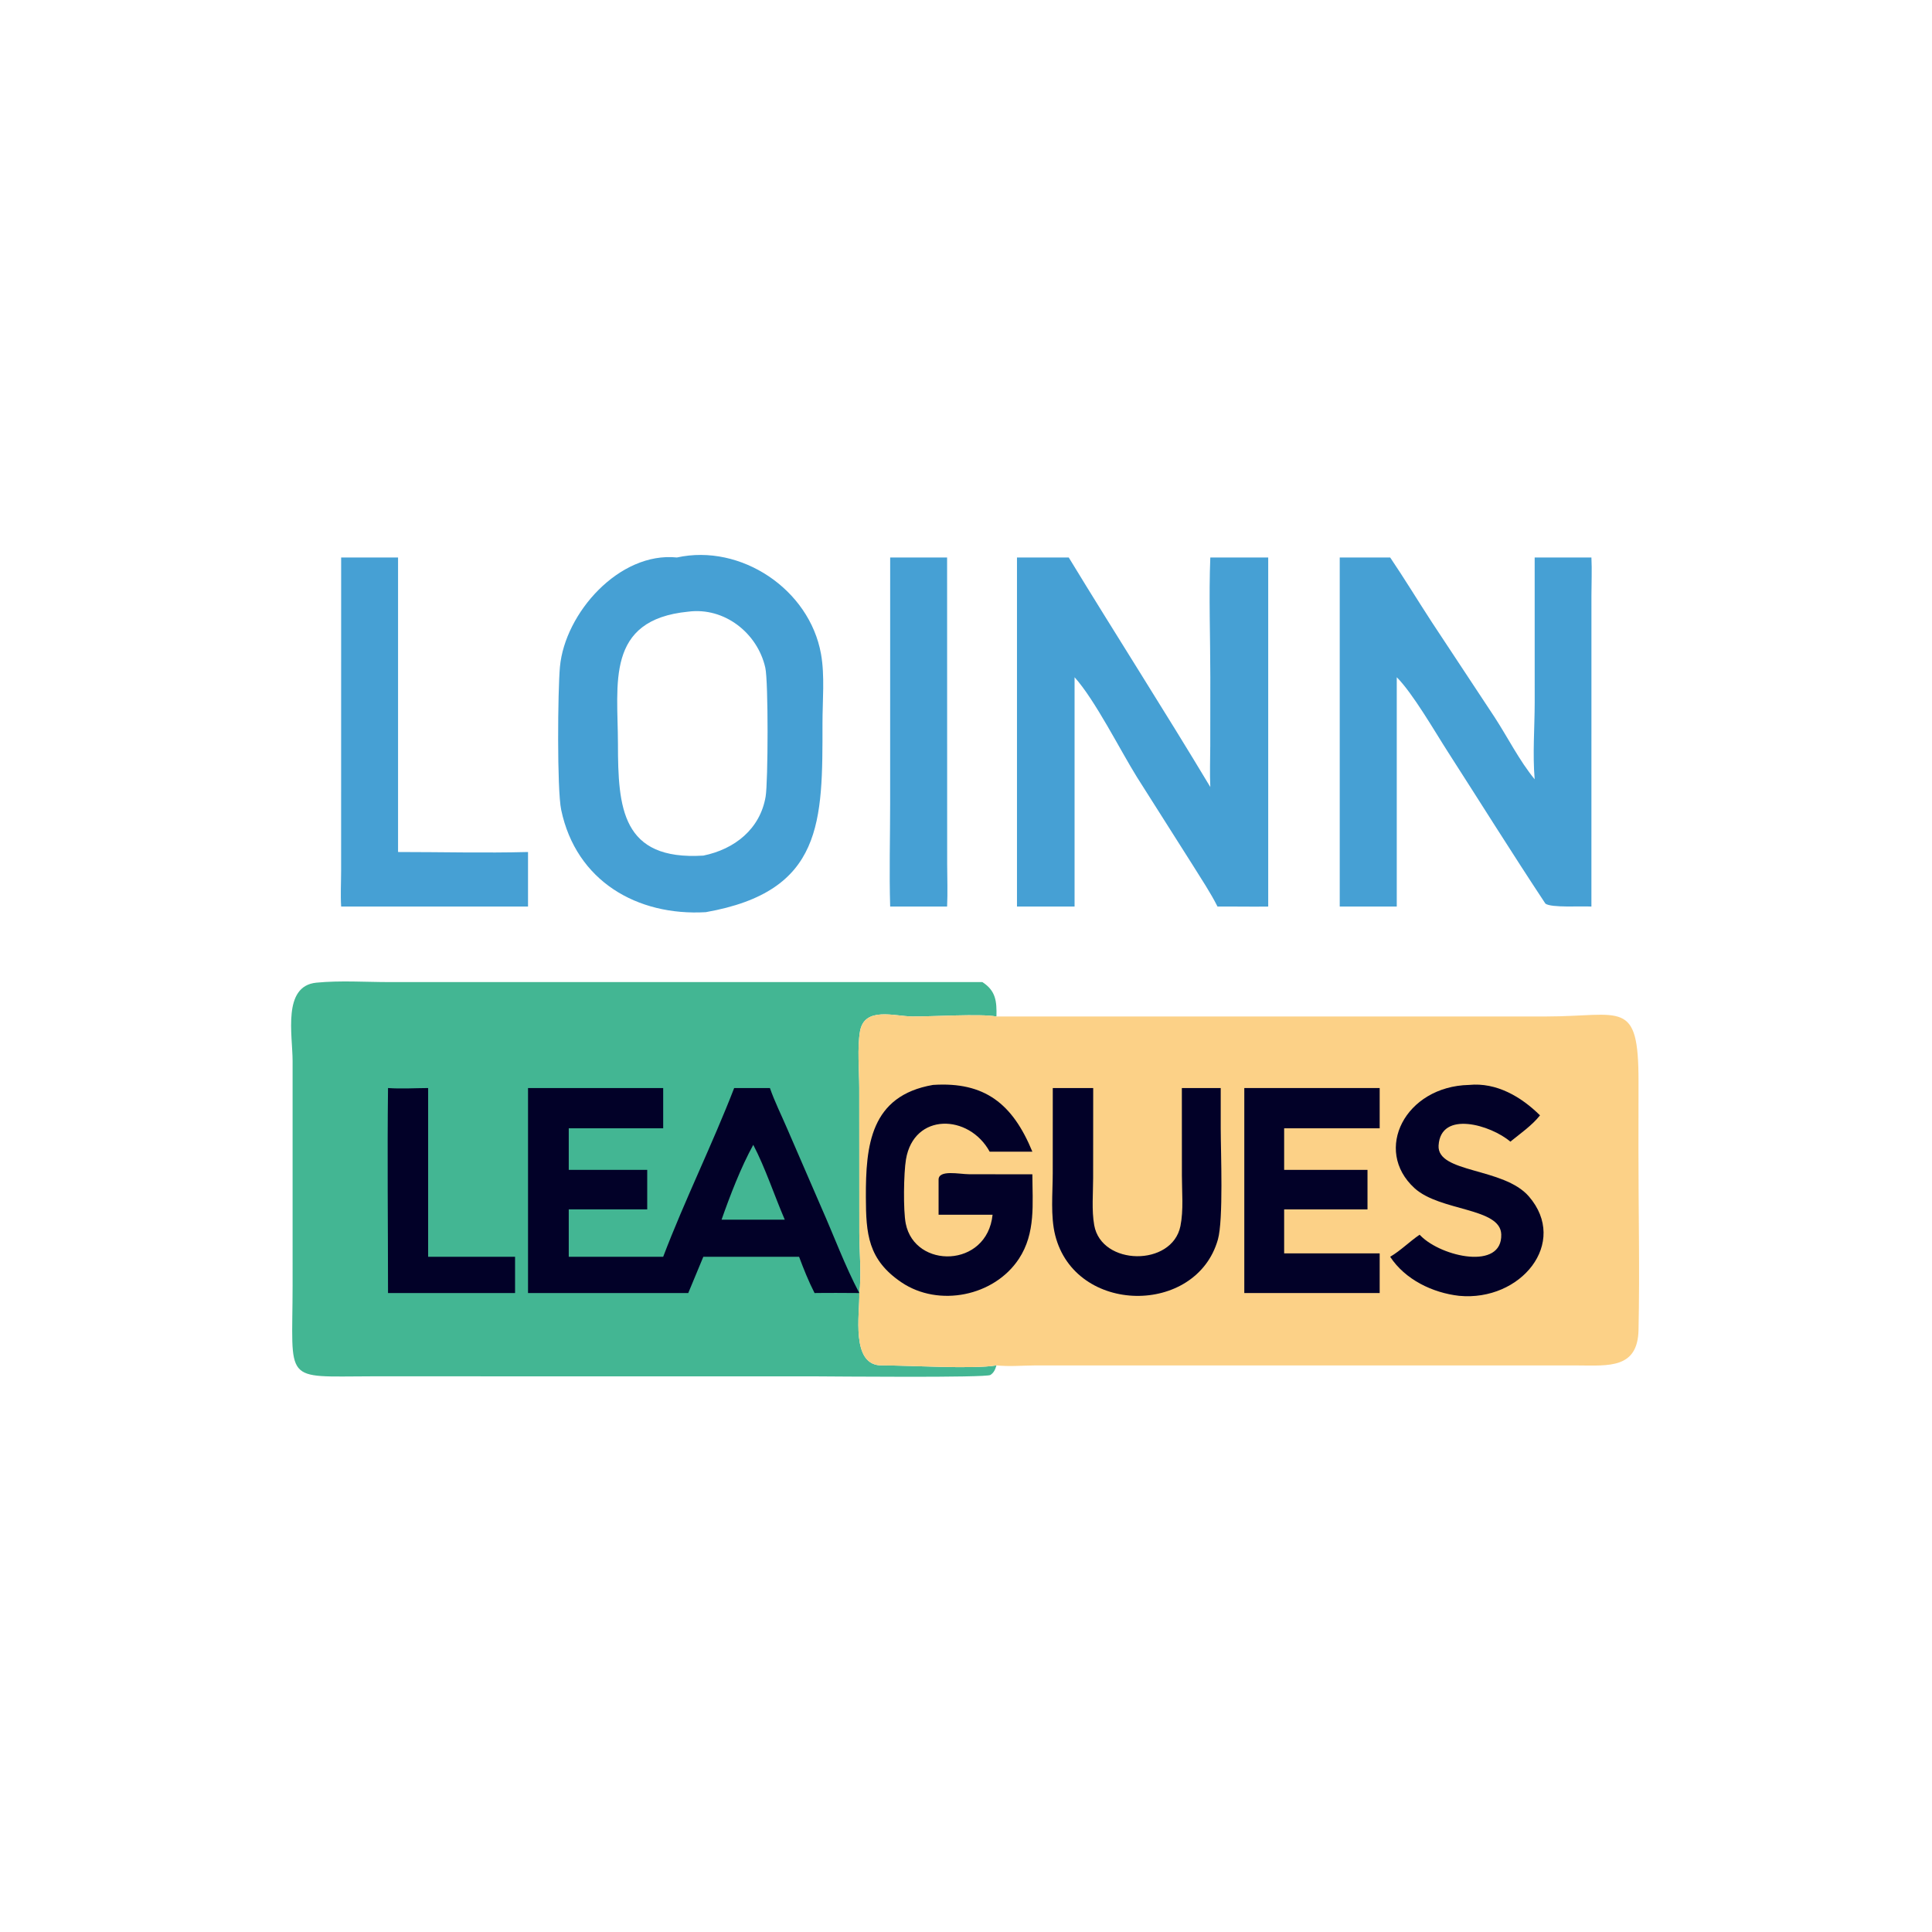
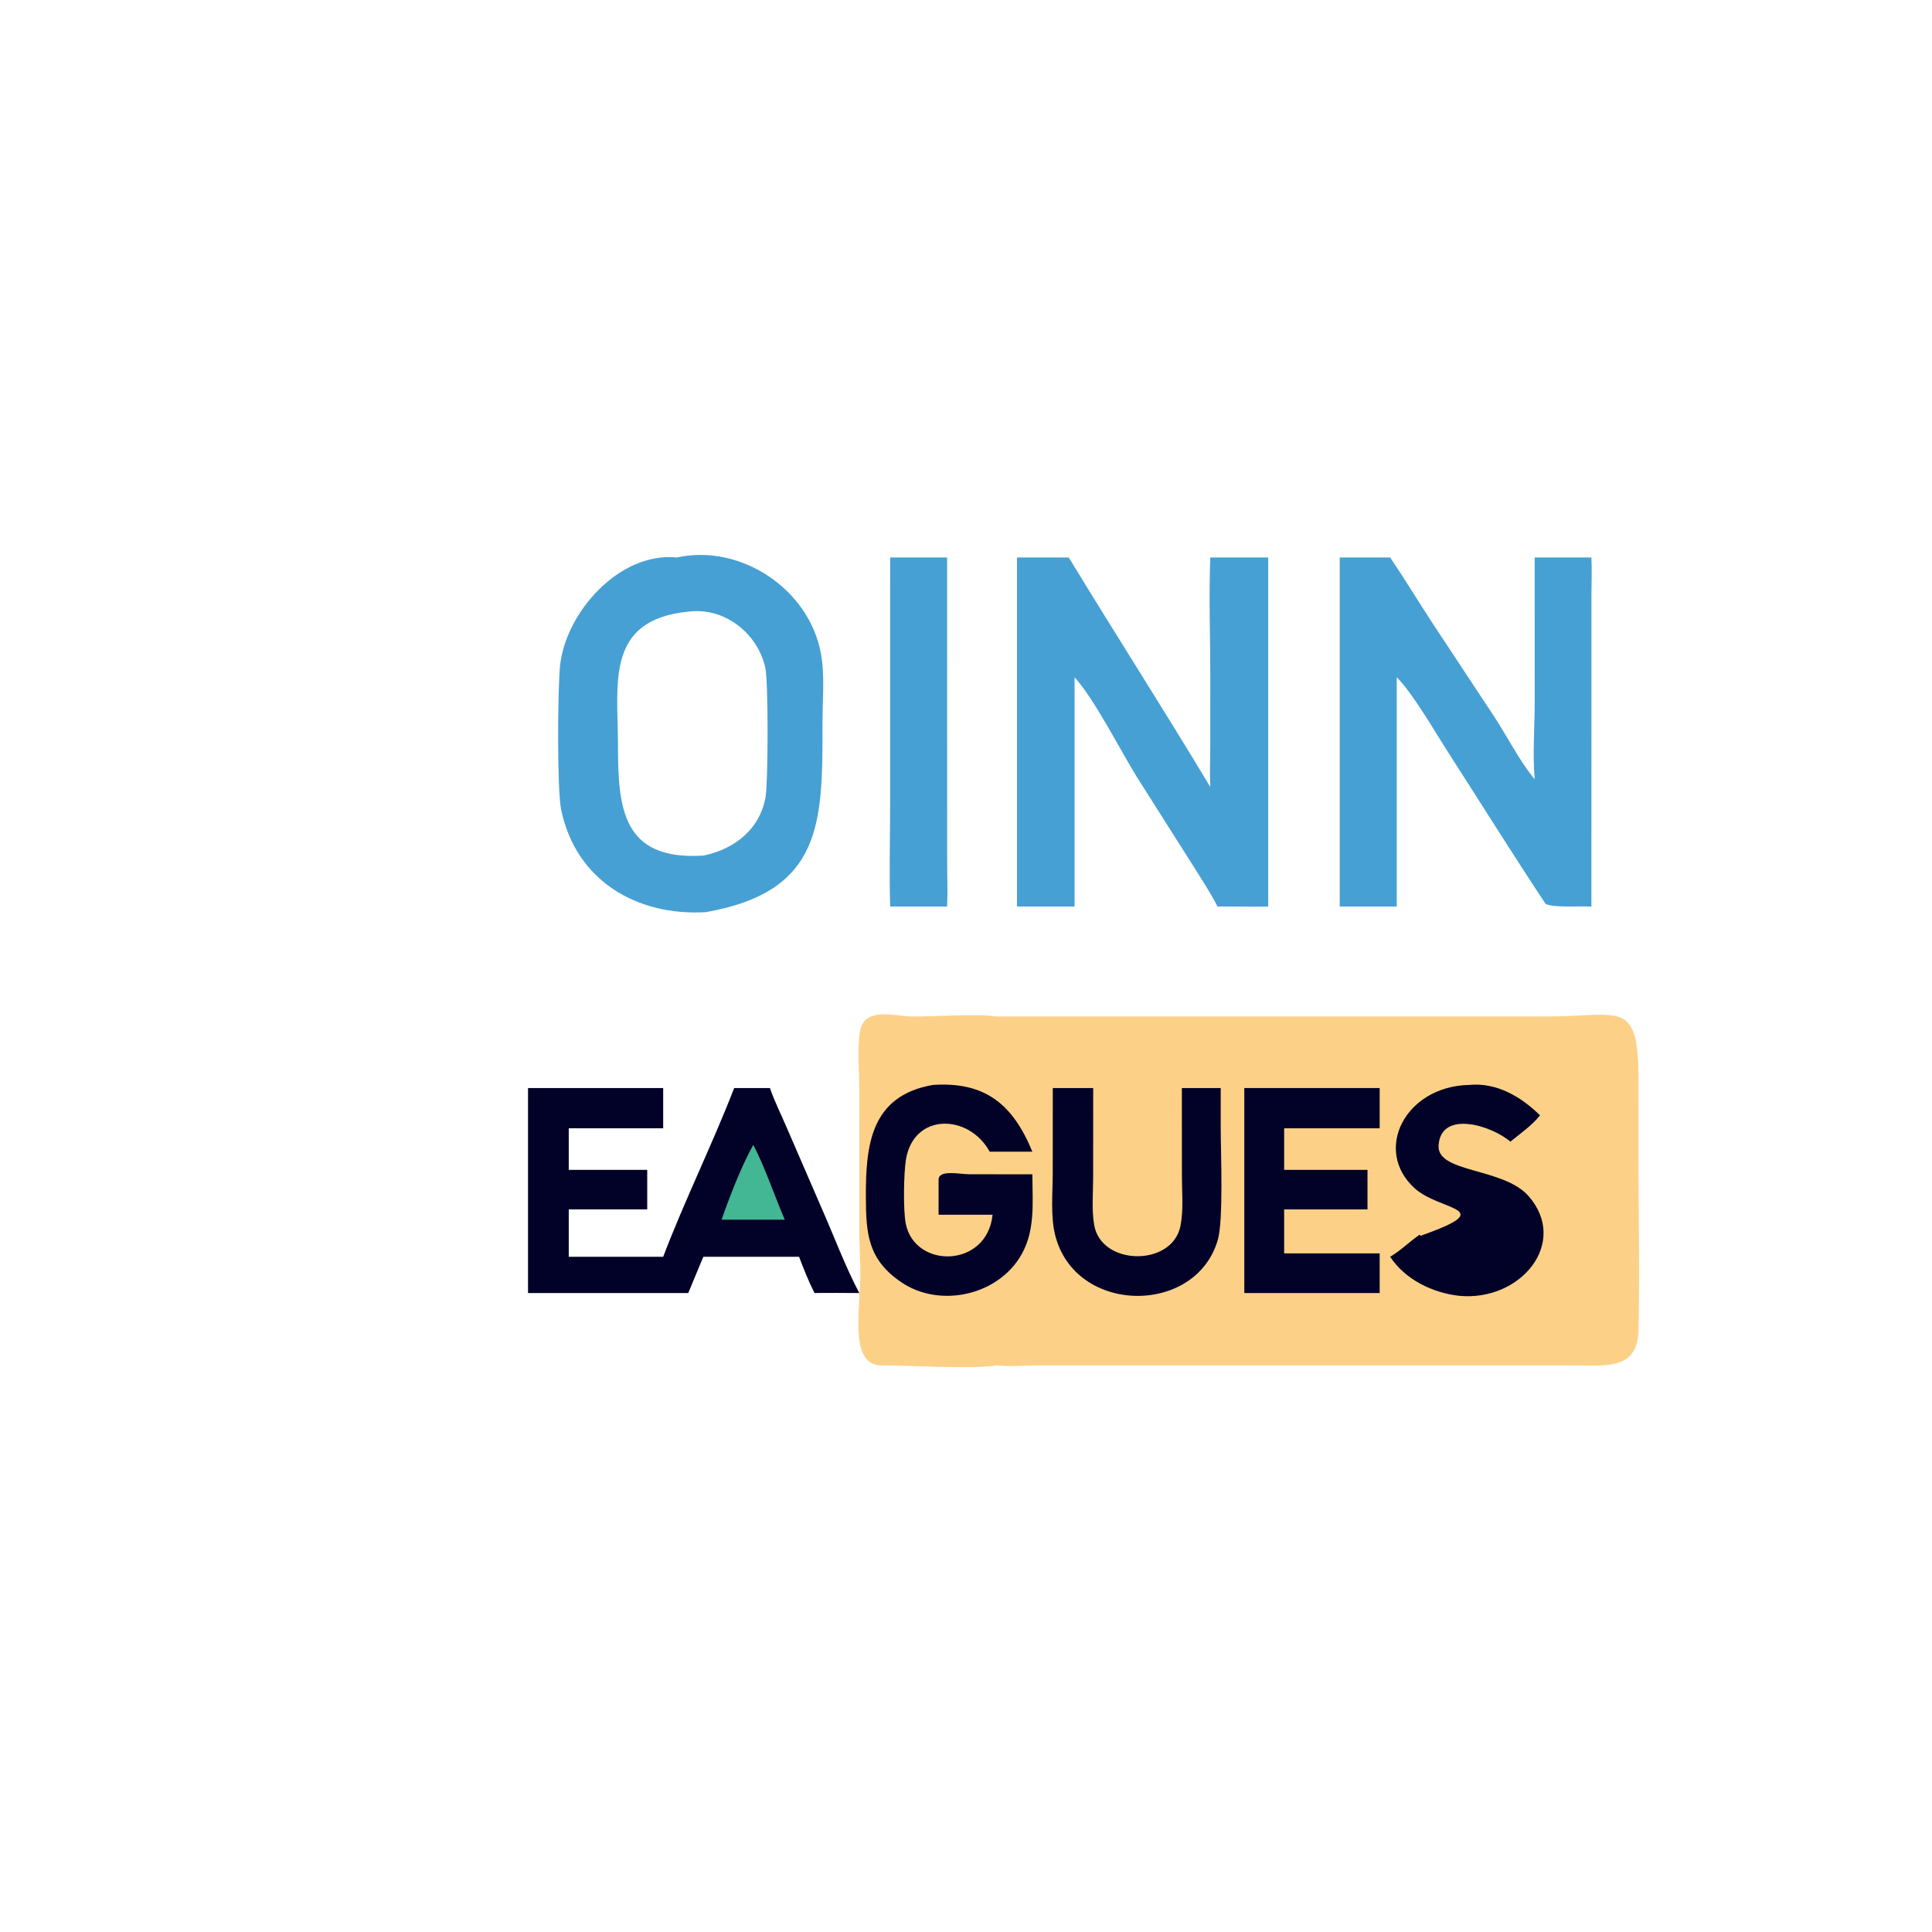
<svg xmlns="http://www.w3.org/2000/svg" width="512" height="512">
  <path fill="#46A0D4" d="M235.904 147.738L250.991 147.738L251.01 229.058C251.024 232.777 251.166 236.538 250.991 240.25L235.904 240.25C235.632 231.204 235.895 222.072 235.896 213.014L235.904 147.738Z" />
-   <path fill="#46A0D4" d="M90.41 147.738L105.489 147.738L105.489 225.79C116.949 225.787 128.482 226.092 139.932 225.79L139.932 240.25L90.41 240.25C90.216 237.14 90.395 233.917 90.4 230.797L90.41 147.738Z" />
  <path fill="#46A0D4" d="M365.629 147.738L368.411 147.738C372.233 153.39 375.782 159.251 379.511 164.969L396.083 190.062C399.571 195.421 402.654 201.601 406.703 206.52C406.135 199.735 406.698 192.974 406.711 186.186L406.703 147.738L421.741 147.738C421.91 151.038 421.749 154.411 421.748 157.72L421.741 240.25C419.267 240.071 411.012 240.64 409.544 239.459C400.749 226.178 392.31 212.644 383.695 199.244C380.128 193.696 374.483 183.842 370.156 179.474L370.156 240.25L355.043 240.25L355.043 147.738L365.629 147.738Z" />
  <path fill="#46A0D4" d="M269.51 147.738L283.228 147.738C295.618 168.085 308.482 188.142 320.744 208.566C320.576 204.947 320.716 201.279 320.732 197.655L320.748 179.45C320.748 169.112 320.334 157.949 320.744 147.738L336.09 147.738L336.09 240.25C331.613 240.316 327.132 240.208 322.654 240.25C320.749 236.469 318.375 232.95 316.146 229.358L301.3 205.938C296.813 198.725 290.203 185.499 284.772 179.474L284.772 240.25L269.51 240.25L269.51 147.738Z" />
  <path fill="#46A0D4" d="M179.394 147.738C196.348 144.018 214.513 156.171 217.575 173.308C218.612 179.109 217.964 185.738 217.967 191.632C217.982 217.743 218.24 236.211 187.044 241.734C168.886 242.791 152.686 233.523 148.721 214.619C147.587 209.217 147.812 183.05 148.388 176.737C149.685 162.522 164.062 146.174 179.394 147.738ZM182.394 162.097C160.37 164.245 163.741 181.236 163.763 197.105C163.787 214.051 164.72 228.083 186.388 226.744C194.717 225.043 201.441 219.693 202.9 211.104C203.554 207.256 203.648 180.641 202.812 176.941C200.734 167.746 191.965 160.842 182.394 162.097Z" />
-   <path fill="#43B693" d="M215.868 364.748L98.437 364.74C74.751 364.772 77.523 366.835 77.542 340.629L77.541 281.16C77.537 274.229 74.789 261.299 83.849 260.417C90.18 259.8 96.865 260.262 103.244 260.264L260.332 260.258C263.897 262.549 264.171 265.327 264.069 269.385C259.968 268.586 246.762 269.434 241.771 269.378C237.002 269.324 229.063 266.678 227.909 273.327C227.159 277.653 227.697 283.72 227.71 288.265L227.727 326.656C227.729 331.3 228.347 338.239 227.722 342.669L227.722 342.669C227.892 348.035 225.284 362.094 233.841 361.843C241.052 361.838 257.877 362.904 264.069 361.843C263.752 362.891 263.428 363.748 262.476 364.376C261.284 365.162 220.801 364.769 215.868 364.748Z" />
-   <path fill="#020128" d="M102.83 288.34C106.312 288.592 109.962 288.355 113.462 288.34L113.462 333.057L136.497 333.057L136.497 342.669L102.83 342.669C102.831 324.568 102.61 306.438 102.83 288.34Z" />
  <path fill="#020128" d="M194.564 288.34L204.036 288.34C205.285 291.937 207.05 295.465 208.554 298.972L217.742 320.184C221.043 327.619 223.924 335.485 227.722 342.669L227.722 342.669C223.771 342.649 219.819 342.606 215.868 342.669C214.272 339.551 212.99 336.333 211.765 333.057L186.388 333.057L182.394 342.669L139.932 342.669L139.932 288.34L175.75 288.34L175.75 299.011L150.726 299.011L150.726 310.028L171.52 310.028L171.52 320.503L150.726 320.503L150.726 333.057L175.75 333.057C181.509 317.931 188.723 303.421 194.564 288.34Z" />
  <path fill="#43B693" d="M199.625 303.391C202.81 309.484 205.221 316.849 207.975 323.232L199.625 323.232L191.22 323.232C193.471 316.823 196.354 309.322 199.625 303.391Z" />
  <path fill="#FCD187" d="M227.722 342.669C228.347 338.239 227.729 331.3 227.727 326.656L227.71 288.265C227.697 283.72 227.159 277.653 227.909 273.327C229.063 266.678 237.002 269.324 241.771 269.378C246.762 269.434 259.968 268.586 264.069 269.385L409.689 269.377C429.775 269.37 434.24 264.495 434.224 286.607L434.206 304.533C434.191 320.492 434.575 336.525 434.225 352.475C434 362.711 426.369 361.9 418.267 361.86L274.375 361.851C270.909 361.88 267.531 362.194 264.069 361.843C257.877 362.904 241.052 361.838 233.841 361.843C225.284 362.094 227.892 348.035 227.722 342.669L227.722 342.669Z" />
-   <path fill="#020128" d="M389.319 287.517C396.605 286.802 403.128 290.65 408.118 295.58C406.01 298.25 402.887 300.412 400.26 302.55C395.139 298.159 381.802 294.149 381.241 303.564C380.802 310.941 398.477 309.325 405.163 317.059C415.803 329.368 403.005 344.961 386.688 343.407C379.643 342.615 372.351 339.09 368.411 333.057C371.195 331.422 373.533 329.033 376.214 327.211L376.493 327.494C382.046 333.111 398.148 336.705 397.849 327.12C397.627 319.987 381.649 321.058 374.87 314.88C363.807 304.799 372.381 287.887 389.319 287.517Z" />
+   <path fill="#020128" d="M389.319 287.517C396.605 286.802 403.128 290.65 408.118 295.58C406.01 298.25 402.887 300.412 400.26 302.55C395.139 298.159 381.802 294.149 381.241 303.564C380.802 310.941 398.477 309.325 405.163 317.059C415.803 329.368 403.005 344.961 386.688 343.407C379.643 342.615 372.351 339.09 368.411 333.057C371.195 331.422 373.533 329.033 376.214 327.211L376.493 327.494C397.627 319.987 381.649 321.058 374.87 314.88C363.807 304.799 372.381 287.887 389.319 287.517Z" />
  <path fill="#020128" d="M313.203 288.34L323.504 288.34L323.504 299.011C323.515 305.45 324.243 323.24 322.752 328.497C317.026 348.681 284.97 348.487 279.639 327.36C278.361 322.294 278.985 316.178 278.985 310.955L278.997 288.34L289.71 288.34L289.693 312.13C289.692 316.179 289.274 320.704 289.977 324.684C291.89 335.511 310.642 335.714 312.826 324.921C313.682 320.693 313.216 315.876 313.217 311.558L313.203 288.34Z" />
  <path fill="#020128" d="M329.752 288.34L365.629 288.34L365.629 299.011L340.314 299.011L340.314 310.028L362.402 310.028L362.402 320.503L340.314 320.503L340.314 332.157L365.629 332.157L365.629 342.669L329.752 342.669L329.752 288.34Z" />
  <path fill="#020128" d="M247.245 287.517C260.952 286.611 268.364 292.513 273.588 305.205L262.273 305.205C256.776 295.169 242.176 294.817 240.092 307.25C239.483 310.889 239.341 320.776 240.029 324.248C242.427 336.355 261.592 336.076 263.041 321.923L248.734 321.923L248.734 312.687C248.651 309.886 254.264 311.181 256.822 311.184L273.588 311.207C273.611 318.97 274.507 326.765 270.027 333.58C263.484 343.536 248.763 346.494 238.903 339.838C229.977 333.812 229.505 326.921 229.466 317.352C229.409 303.51 230.683 290.389 247.245 287.517Z" />
</svg>